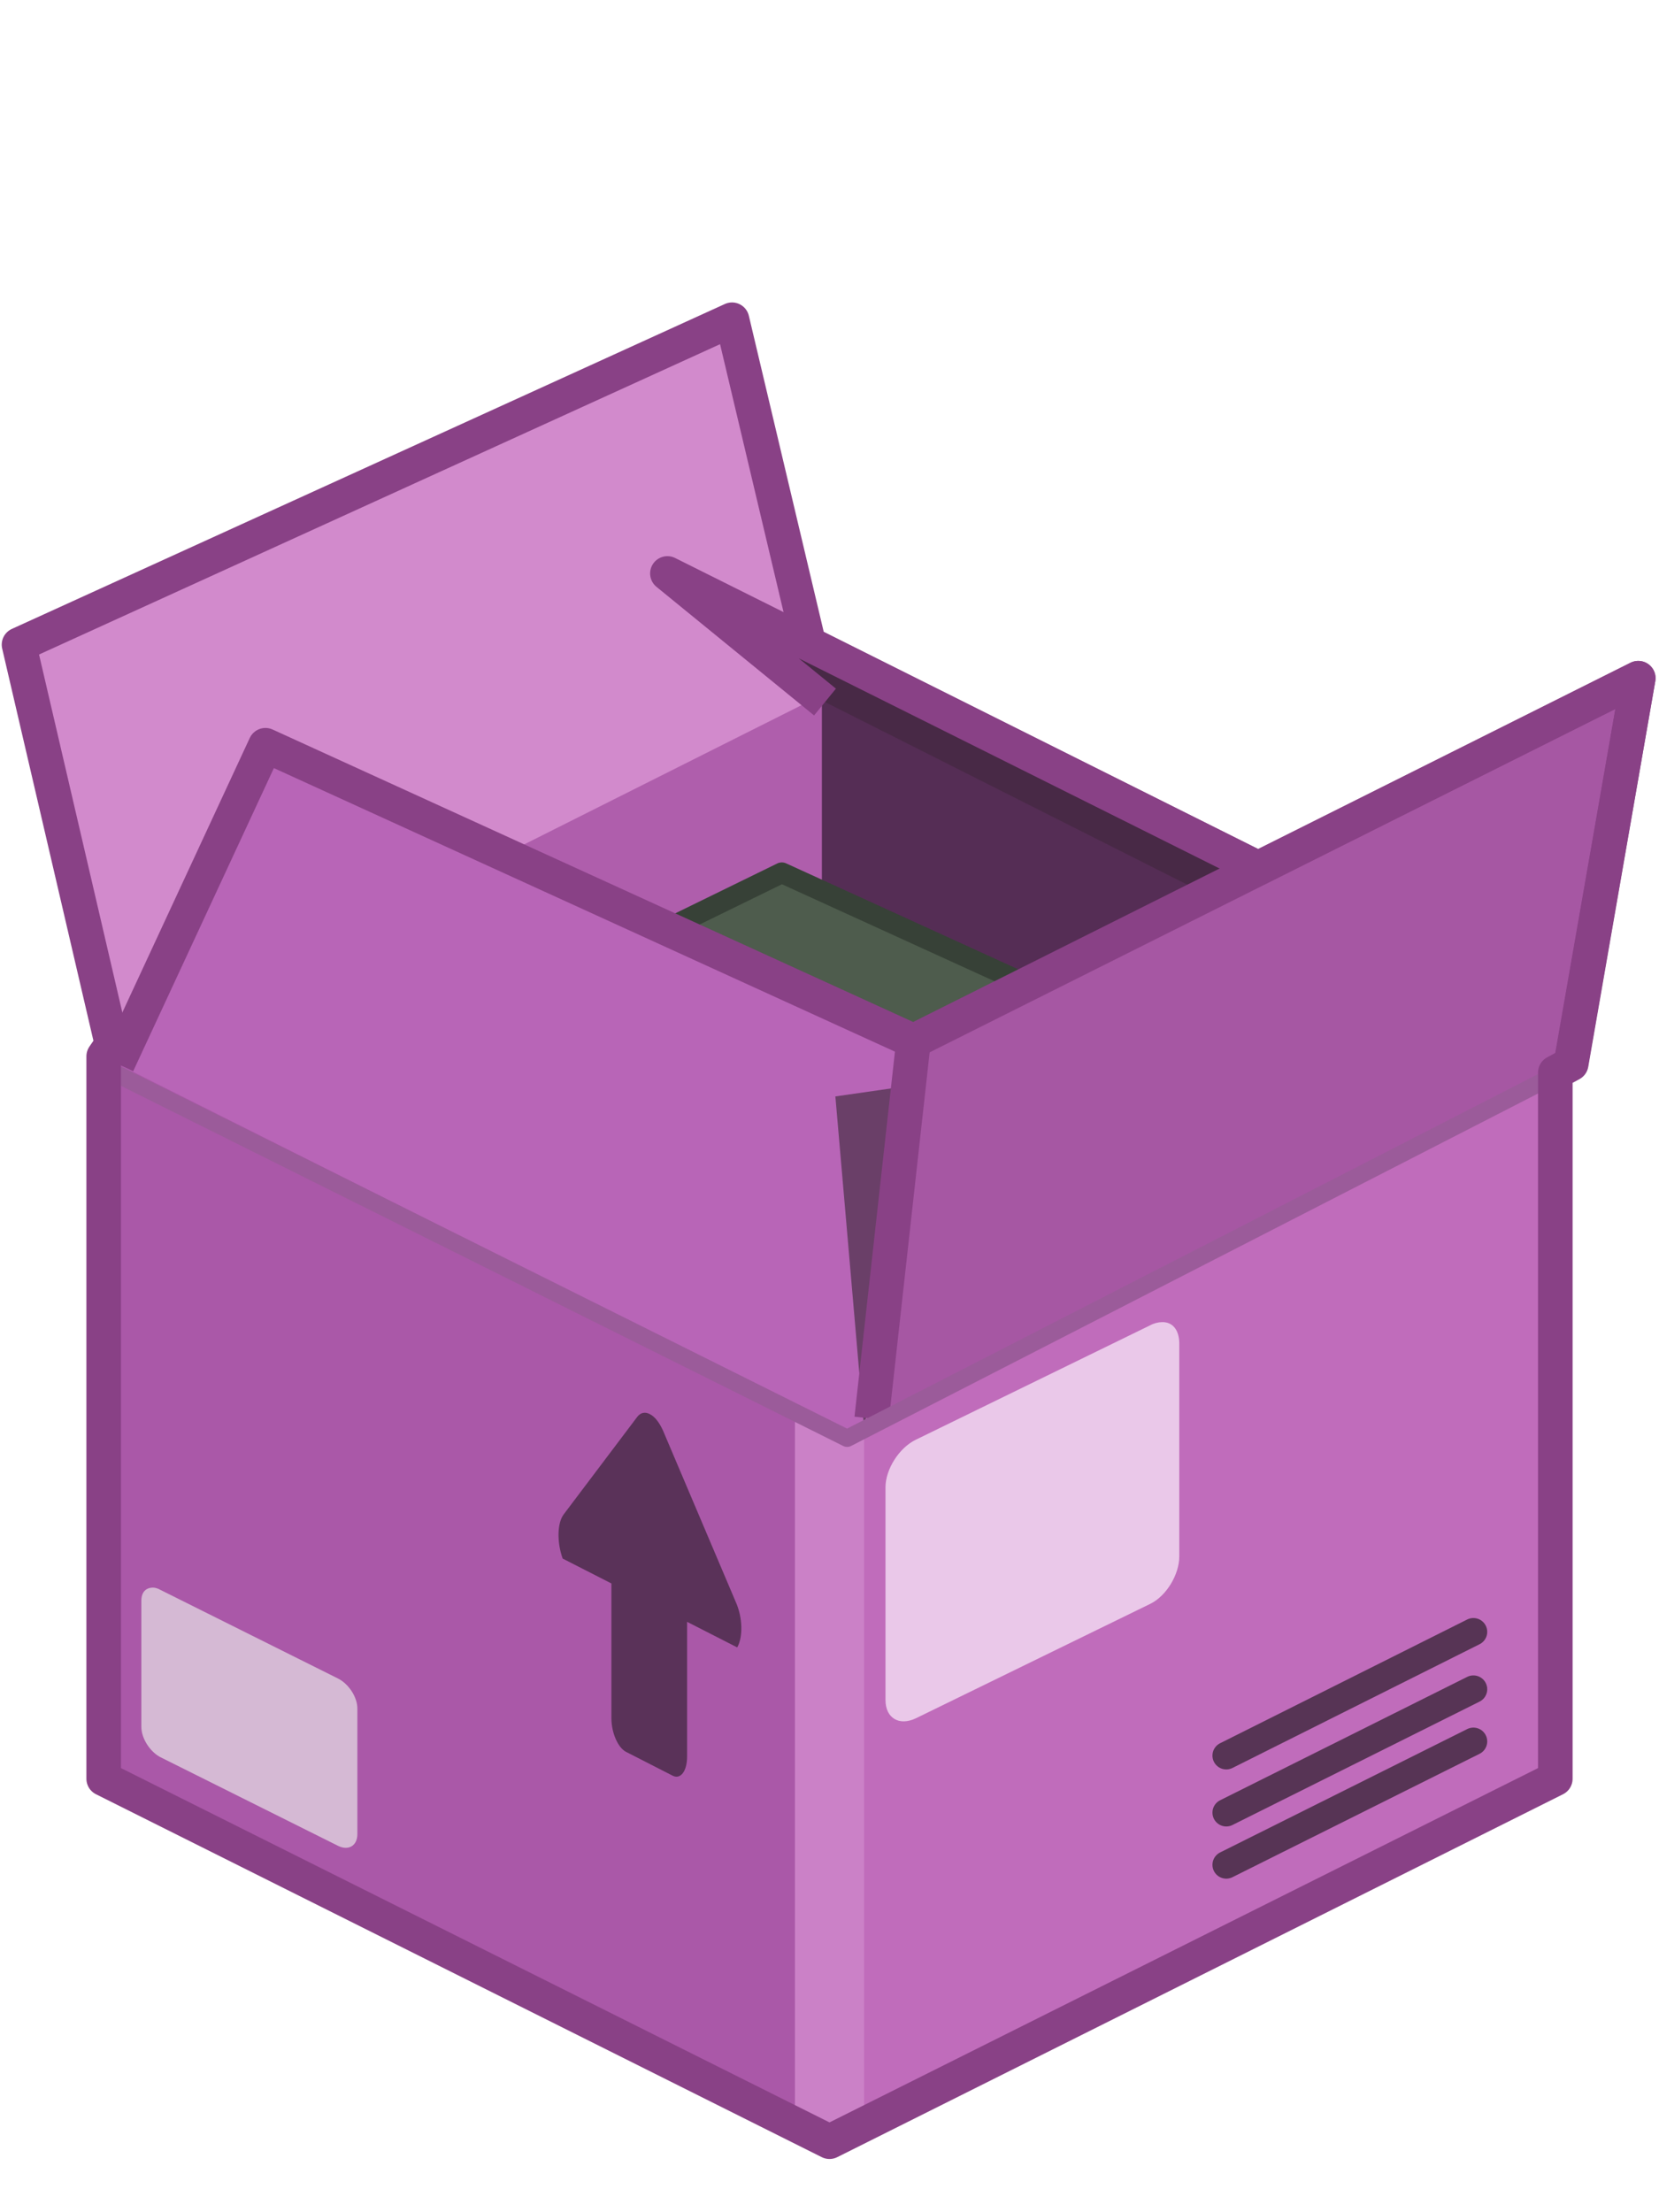
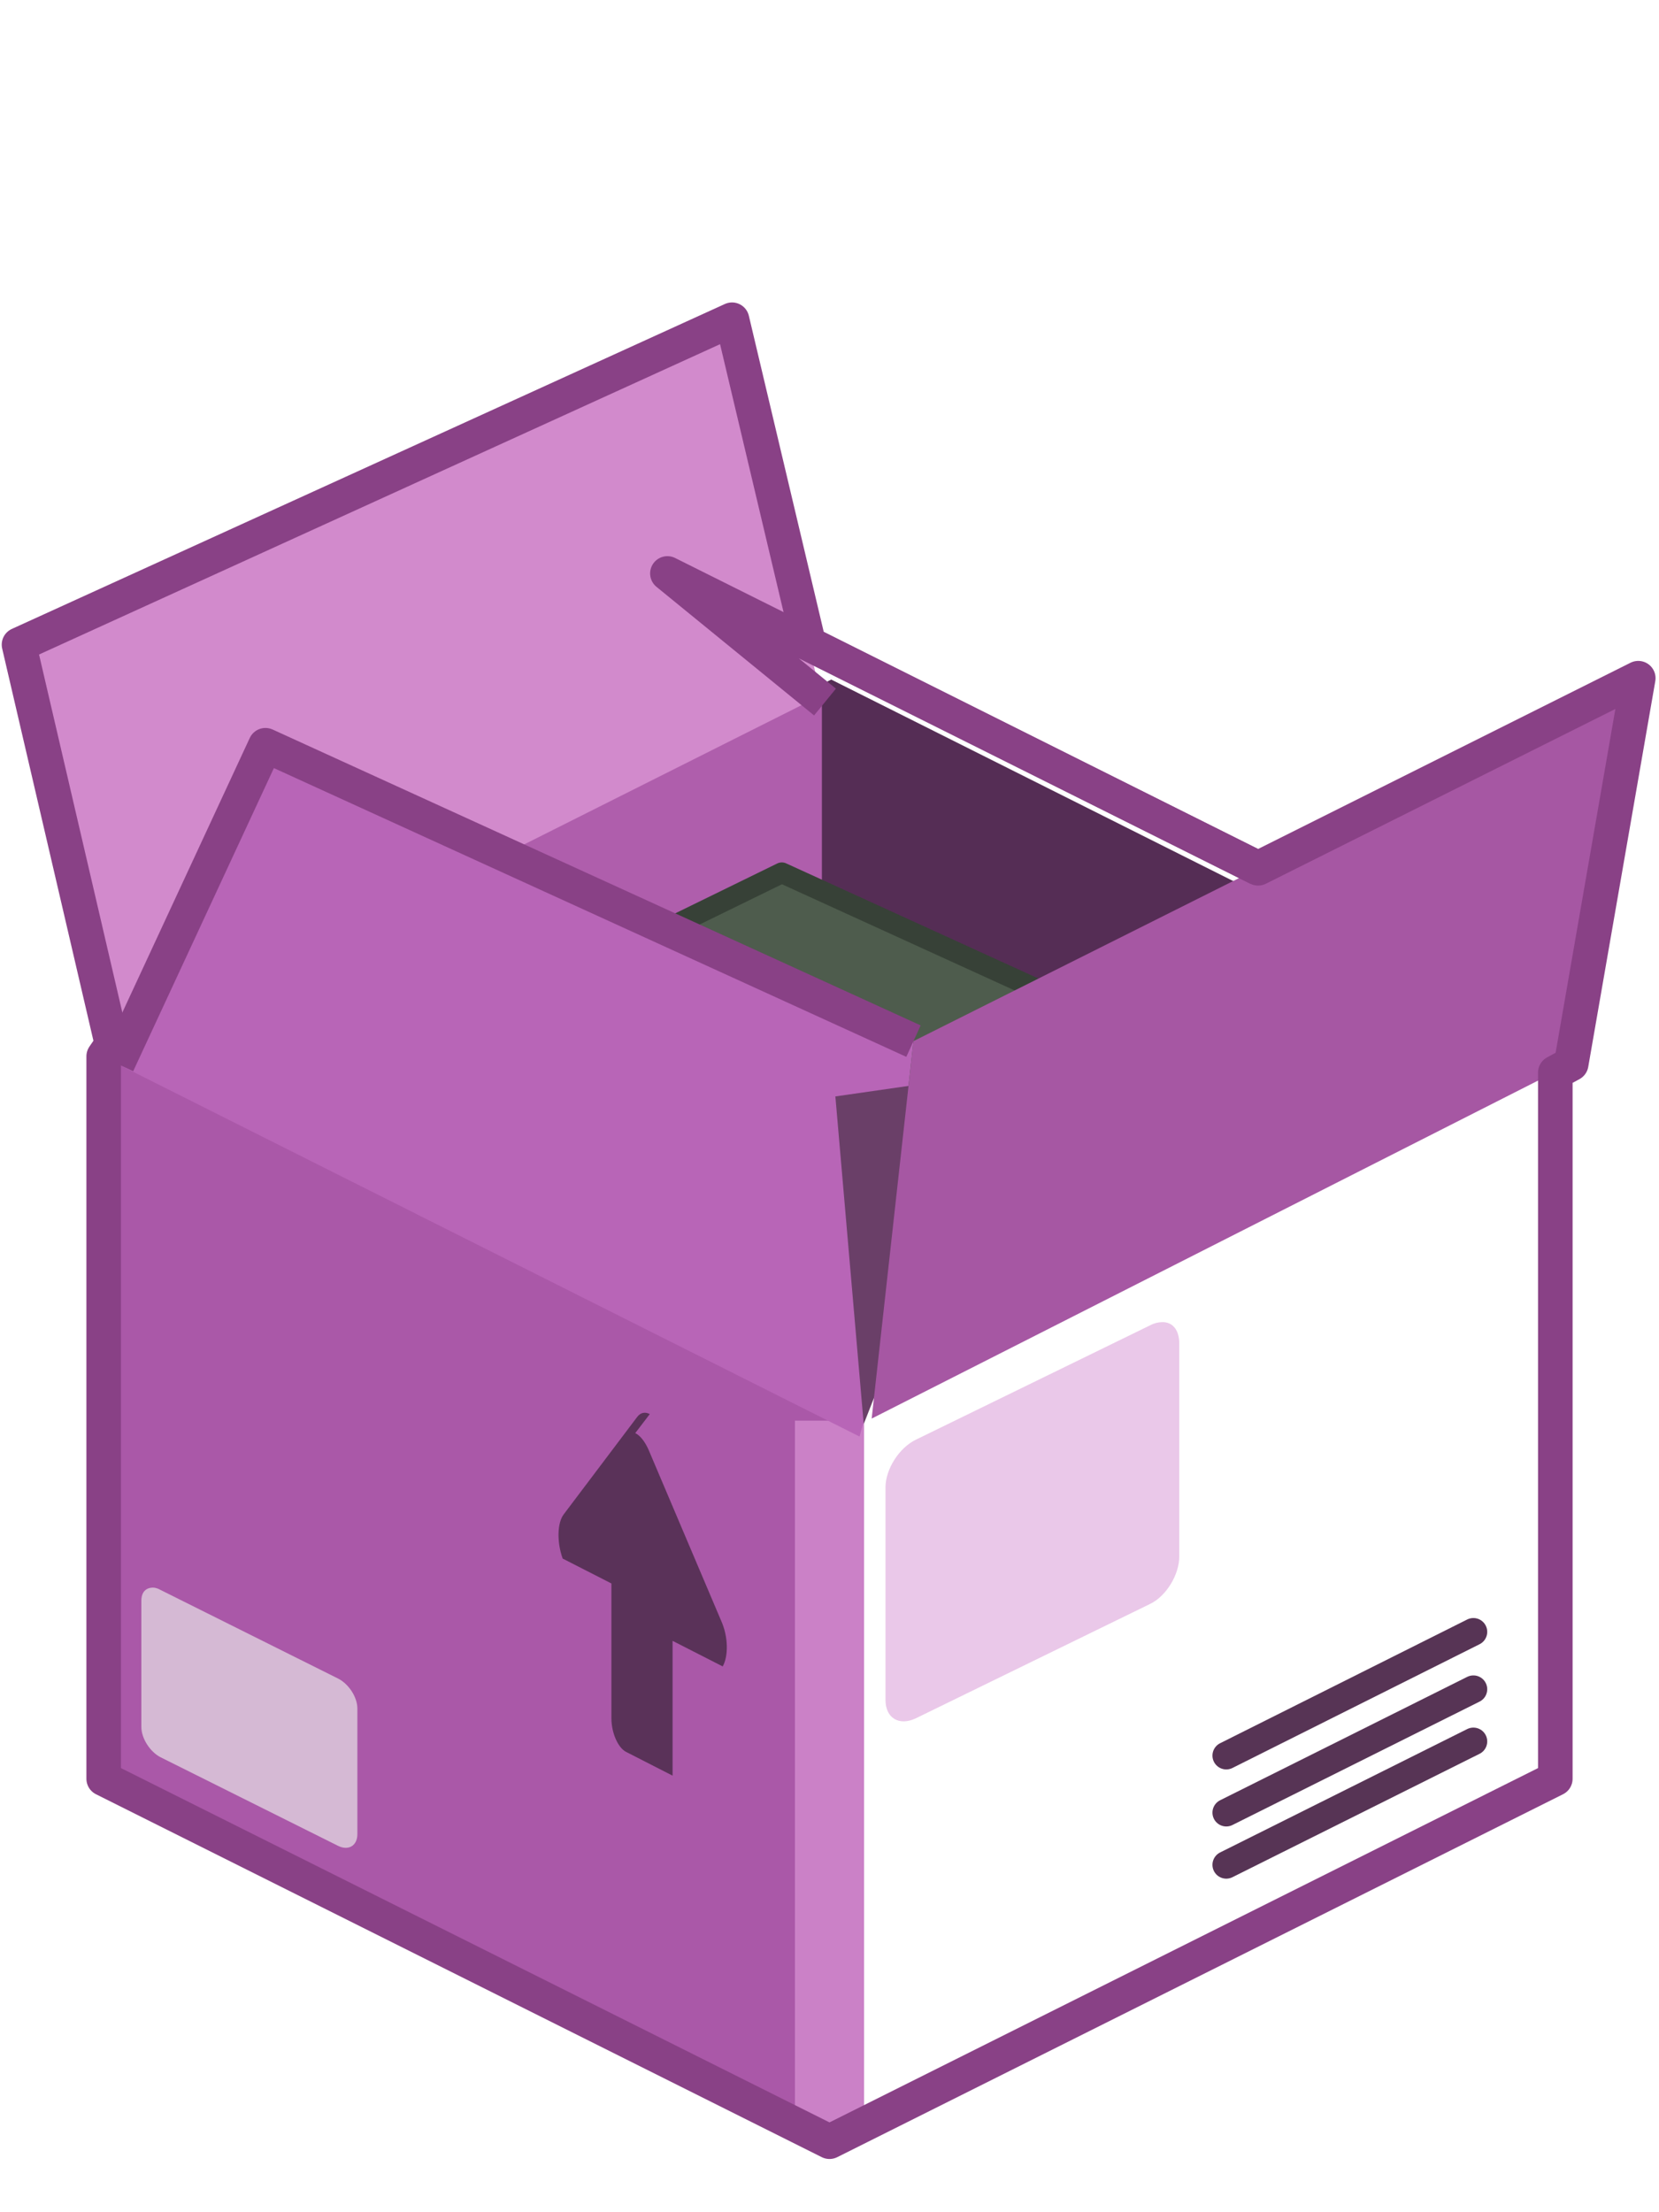
<svg xmlns="http://www.w3.org/2000/svg" version="1.0" width="100%" height="100%" viewBox="0 0 48 64" id="svg2985" style="display:inline">
  <defs id="defs2987" />
  <path d="M 24,19.72 2.65,30.47 2.71,51.59 24,62.27 24,19.72 z" id="p2396" style="color:#000000;fill:#aa58a8;fill-opacity:1;fill-rule:nonzero;stroke:none;marker:none;visibility:visible;display:inline;overflow:visible;enable-background:accumulate" />
-   <path d="m 23.96,19.91 0,42.38 21.43,-10.67 0,-21.23 -21.43,-10.48 z" id="p2398" style="color:#000000;fill:#c06cbb;fill-opacity:1;fill-rule:nonzero;stroke:none;marker:none;visibility:visible;display:inline;overflow:visible;enable-background:accumulate" />
  <path d="m 24,41.1 0,20.58" id="p2400" style="color:#000000;fill:none;stroke:#cb81c7;stroke-width:2;stroke-linecap:butt;stroke-linejoin:miter;stroke-miterlimit:4;stroke-opacity:1;stroke-dasharray:none;stroke-dashoffset:0;marker:none;visibility:visible;display:inline;overflow:visible;enable-background:accumulate" />
  <path d="M 24.05,41.01 45.36,30.34 24.05,19.66 2.71,30.39 24.05,41.01 z" id="p2402" style="fill:#552d55;fill-opacity:1;stroke:none" />
  <path d="M 23.78,19.81 2.71,30.4 l 21.07,10.47 0,-21.06 z" id="p3200" style="fill:#af5eac;fill-opacity:1;fill-rule:nonzero;stroke:none;marker:none;visibility:visible;display:inline;overflow:visible;enable-background:accumulate" />
-   <path d="M 18.8,40.91 C 18.67,40.84 18.53,40.86 18.43,41 l -2.12,2.81 c -0.19,0.25 -0.2,0.81 -0.03,1.28 l 1.41,0.72 0,3.9 c 0,0.42 0.19,0.85 0.42,0.97 l 1.35,0.69 c 0.23,0.12 0.42,-0.13 0.42,-0.55 l 0,-3.9 1.45,0.74 c 0.17,-0.3 0.16,-0.86 -0.04,-1.31 l -2.11,-4.97 c -0.11,-0.24 -0.24,-0.4 -0.38,-0.47 z" id="r3515" style="color:#000000;fill:#5a3259;fill-opacity:1;fill-rule:nonzero;stroke:none;marker:none;visibility:visible;display:inline;overflow:visible;enable-background:accumulate" />
+   <path d="M 18.8,40.91 C 18.67,40.84 18.53,40.86 18.43,41 l -2.12,2.81 c -0.19,0.25 -0.2,0.81 -0.03,1.28 l 1.41,0.72 0,3.9 c 0,0.42 0.19,0.85 0.42,0.97 l 1.35,0.69 l 0,-3.9 1.45,0.74 c 0.17,-0.3 0.16,-0.86 -0.04,-1.31 l -2.11,-4.97 c -0.11,-0.24 -0.24,-0.4 -0.38,-0.47 z" id="r3515" style="color:#000000;fill:#5a3259;fill-opacity:1;fill-rule:nonzero;stroke:none;marker:none;visibility:visible;display:inline;overflow:visible;enable-background:accumulate" />
  <path d="m 33.62,38.25 c -0.1,0 -0.23,0.03 -0.34,0.09 l -6.78,3.31 c -0.48,0.23 -0.88,0.85 -0.88,1.38 l 0,6.15 c 0,0.53 0.4,0.76 0.88,0.53 l 6.78,-3.31 c 0.47,-0.23 0.84,-0.85 0.84,-1.37 l 0,-6.16 c 0,-0.39 -0.19,-0.63 -0.5,-0.62 z" id="r3523" style="color:#000000;fill:#eac8e9;fill-opacity:1;fill-rule:nonzero;stroke:none;marker:none;visibility:visible;display:inline;overflow:visible;enable-background:accumulate" />
  <path d="m 4.43,45.93 c -0.2,0 -0.34,0.12 -0.34,0.38 l 0,3.65 c 0,0.34 0.26,0.73 0.56,0.88 l 5.13,2.56 c 0.3,0.15 0.56,0 0.56,-0.34 l 0,-3.63 c 0,-0.34 -0.26,-0.72 -0.56,-0.87 L 4.65,46 C 4.58,45.96 4.5,45.93 4.43,45.93 z" id="r3525" style="color:#000000;fill:#d5b9d4;fill-opacity:1;fill-rule:nonzero;stroke:none;marker:none;visibility:visible;display:inline;overflow:visible;enable-background:accumulate" />
  <path d="m 35.48,53.95 7.15,-3.57" id="p3547" style="color:#000000;fill:none;stroke:#573455;stroke-width:0.80;stroke-linecap:round;stroke-linejoin:miter;stroke-miterlimit:4;stroke-opacity:1;stroke-dasharray:none;stroke-dashoffset:0;marker:none;visibility:visible;display:inline;overflow:visible;enable-background:accumulate" />
  <path d="m 35.48,52.44 7.15,-3.57" id="p3549" style="color:#000000;fill:none;stroke:#573455;stroke-width:0.80;stroke-linecap:round;stroke-linejoin:miter;stroke-miterlimit:4;stroke-opacity:1;stroke-dasharray:none;stroke-dashoffset:0;marker:none;visibility:visible;display:inline;overflow:visible;enable-background:accumulate" />
  <path d="m 35.48,50.79 7.15,-3.58" id="p3551" style="color:#000000;fill:none;stroke:#573455;stroke-width:0.80;stroke-linecap:round;stroke-linejoin:miter;stroke-miterlimit:4;stroke-opacity:1;stroke-dasharray:none;stroke-dashoffset:0;marker:none;visibility:visible;display:inline;overflow:visible;enable-background:accumulate" />
  <path d="m 17.67,27.67 4.95,-2.42 8.94,4.08 -10.1,6.99 -3.79,-8.65 z" id="p3213" style="fill:#4e5c4d;fill-opacity:1;fill-rule:evenodd;stroke:#374137;stroke-width:0.60;stroke-linecap:round;stroke-linejoin:round;stroke-miterlimit:4;stroke-opacity:1;stroke-dasharray:none" />
  <path d="M 21.18,9.25 0.61,18.71 3.33,30.37 23.75,20.12 21.18,9.25 z" id="p3174" style="fill:#d28acc;fill-opacity:1;fill-rule:nonzero;stroke:none;marker:none;visibility:visible;display:inline;overflow:visible;enable-background:accumulate" />
  <path d="M 7.68,21.56 3.4,30.78 24.87,41.56 25.34,39.84 26.43,30.12 7.68,21.56 z" id="p3179" style="fill:#b865b7;fill-opacity:1;fill-rule:nonzero;stroke:none;marker:none;visibility:visible;display:inline;overflow:visible;enable-background:accumulate" />
  <path d="m 24.99,41.2 -0.82,-9.48 4.8,-0.69 -3.98,10.17 z" id="p3211" style="fill:#6a3f68;fill-opacity:1;fill-rule:nonzero;stroke:none;marker:none;visibility:visible;display:inline;overflow:visible;enable-background:accumulate" />
  <path d="M 47.4,19.62 26.43,30.12 25.22,41.04 45.45,30.78 47.4,19.62 z" id="p2399" style="fill:#a657a3;fill-opacity:1;fill-rule:nonzero;stroke:none;marker:none;visibility:visible;display:inline;overflow:visible;enable-background:accumulate" />
-   <path d="m 19.31,16.59 4.56,3.72 11.03,5.56 1.5,-0.75 -17.09,-8.53 z" id="p3185" style="fill:#482946;fill-opacity:1;fill-rule:nonzero;stroke:none;marker:none;visibility:visible;display:inline;overflow:visible;enable-background:accumulate" />
-   <path d="M 45.45,30.78 47.4,19.62 26.43,30.12 25.22,41.04" id="p3205" style="color:#000000;fill:none;stroke:#894186;stroke-width:1;stroke-linecap:butt;stroke-linejoin:round;stroke-miterlimit:4;stroke-opacity:1;stroke-dasharray:none;stroke-dashoffset:0;marker:none;visibility:visible;display:inline;overflow:visible;enable-background:accumulate" />
-   <path d="M 3.43,31.1 24.51,41.61 44.86,31.17" id="p3215" style="fill:none;stroke:#9b5b9a;stroke-width:0.5;stroke-linecap:round;stroke-linejoin:round;stroke-miterlimit:4;stroke-opacity:1;stroke-dasharray:none;stroke-dashoffset:0;marker:none;visibility:visible;display:inline;overflow:visible;enable-background:accumulate" />
  <path d="m 36.4,25.12 -17.09,-8.53 4.56,3.72" id="p3207" style="color:#000000;fill:none;stroke:#894186;stroke-width:1;stroke-linecap:butt;stroke-linejoin:round;stroke-miterlimit:4;stroke-opacity:1;stroke-dasharray:none;stroke-dashoffset:0;marker:none;visibility:visible;display:inline;overflow:visible;enable-background:accumulate" />
  <path d="M 26.43,30.12 7.68,21.56 3.4,30.78" id="p3209" style="color:#000000;fill:none;stroke:#894186;stroke-width:1;stroke-linecap:butt;stroke-linejoin:round;stroke-miterlimit:4;stroke-opacity:1;stroke-dasharray:none;stroke-dashoffset:0;marker:none;visibility:visible;display:inline;overflow:visible;enable-background:accumulate" />
  <path d="M 21.18,9.25 0.55,18.65 3.24,30.21 3,30.56 l 0,20.9 21,10.5 21,-10.5 0,-20.43 0.46,-0.25 1.94,-11.16 -11,5.5 -13,-6.5 -2.22,-9.37 z" id="p2406" style="color:#000000;fill:none;stroke:#894186;stroke-width:1;stroke-linecap:butt;stroke-linejoin:round;stroke-miterlimit:4;stroke-opacity:1;stroke-dasharray:none;stroke-dashoffset:0;marker:none;visibility:visible;display:inline;overflow:visible;enable-background:accumulate" />
</svg>